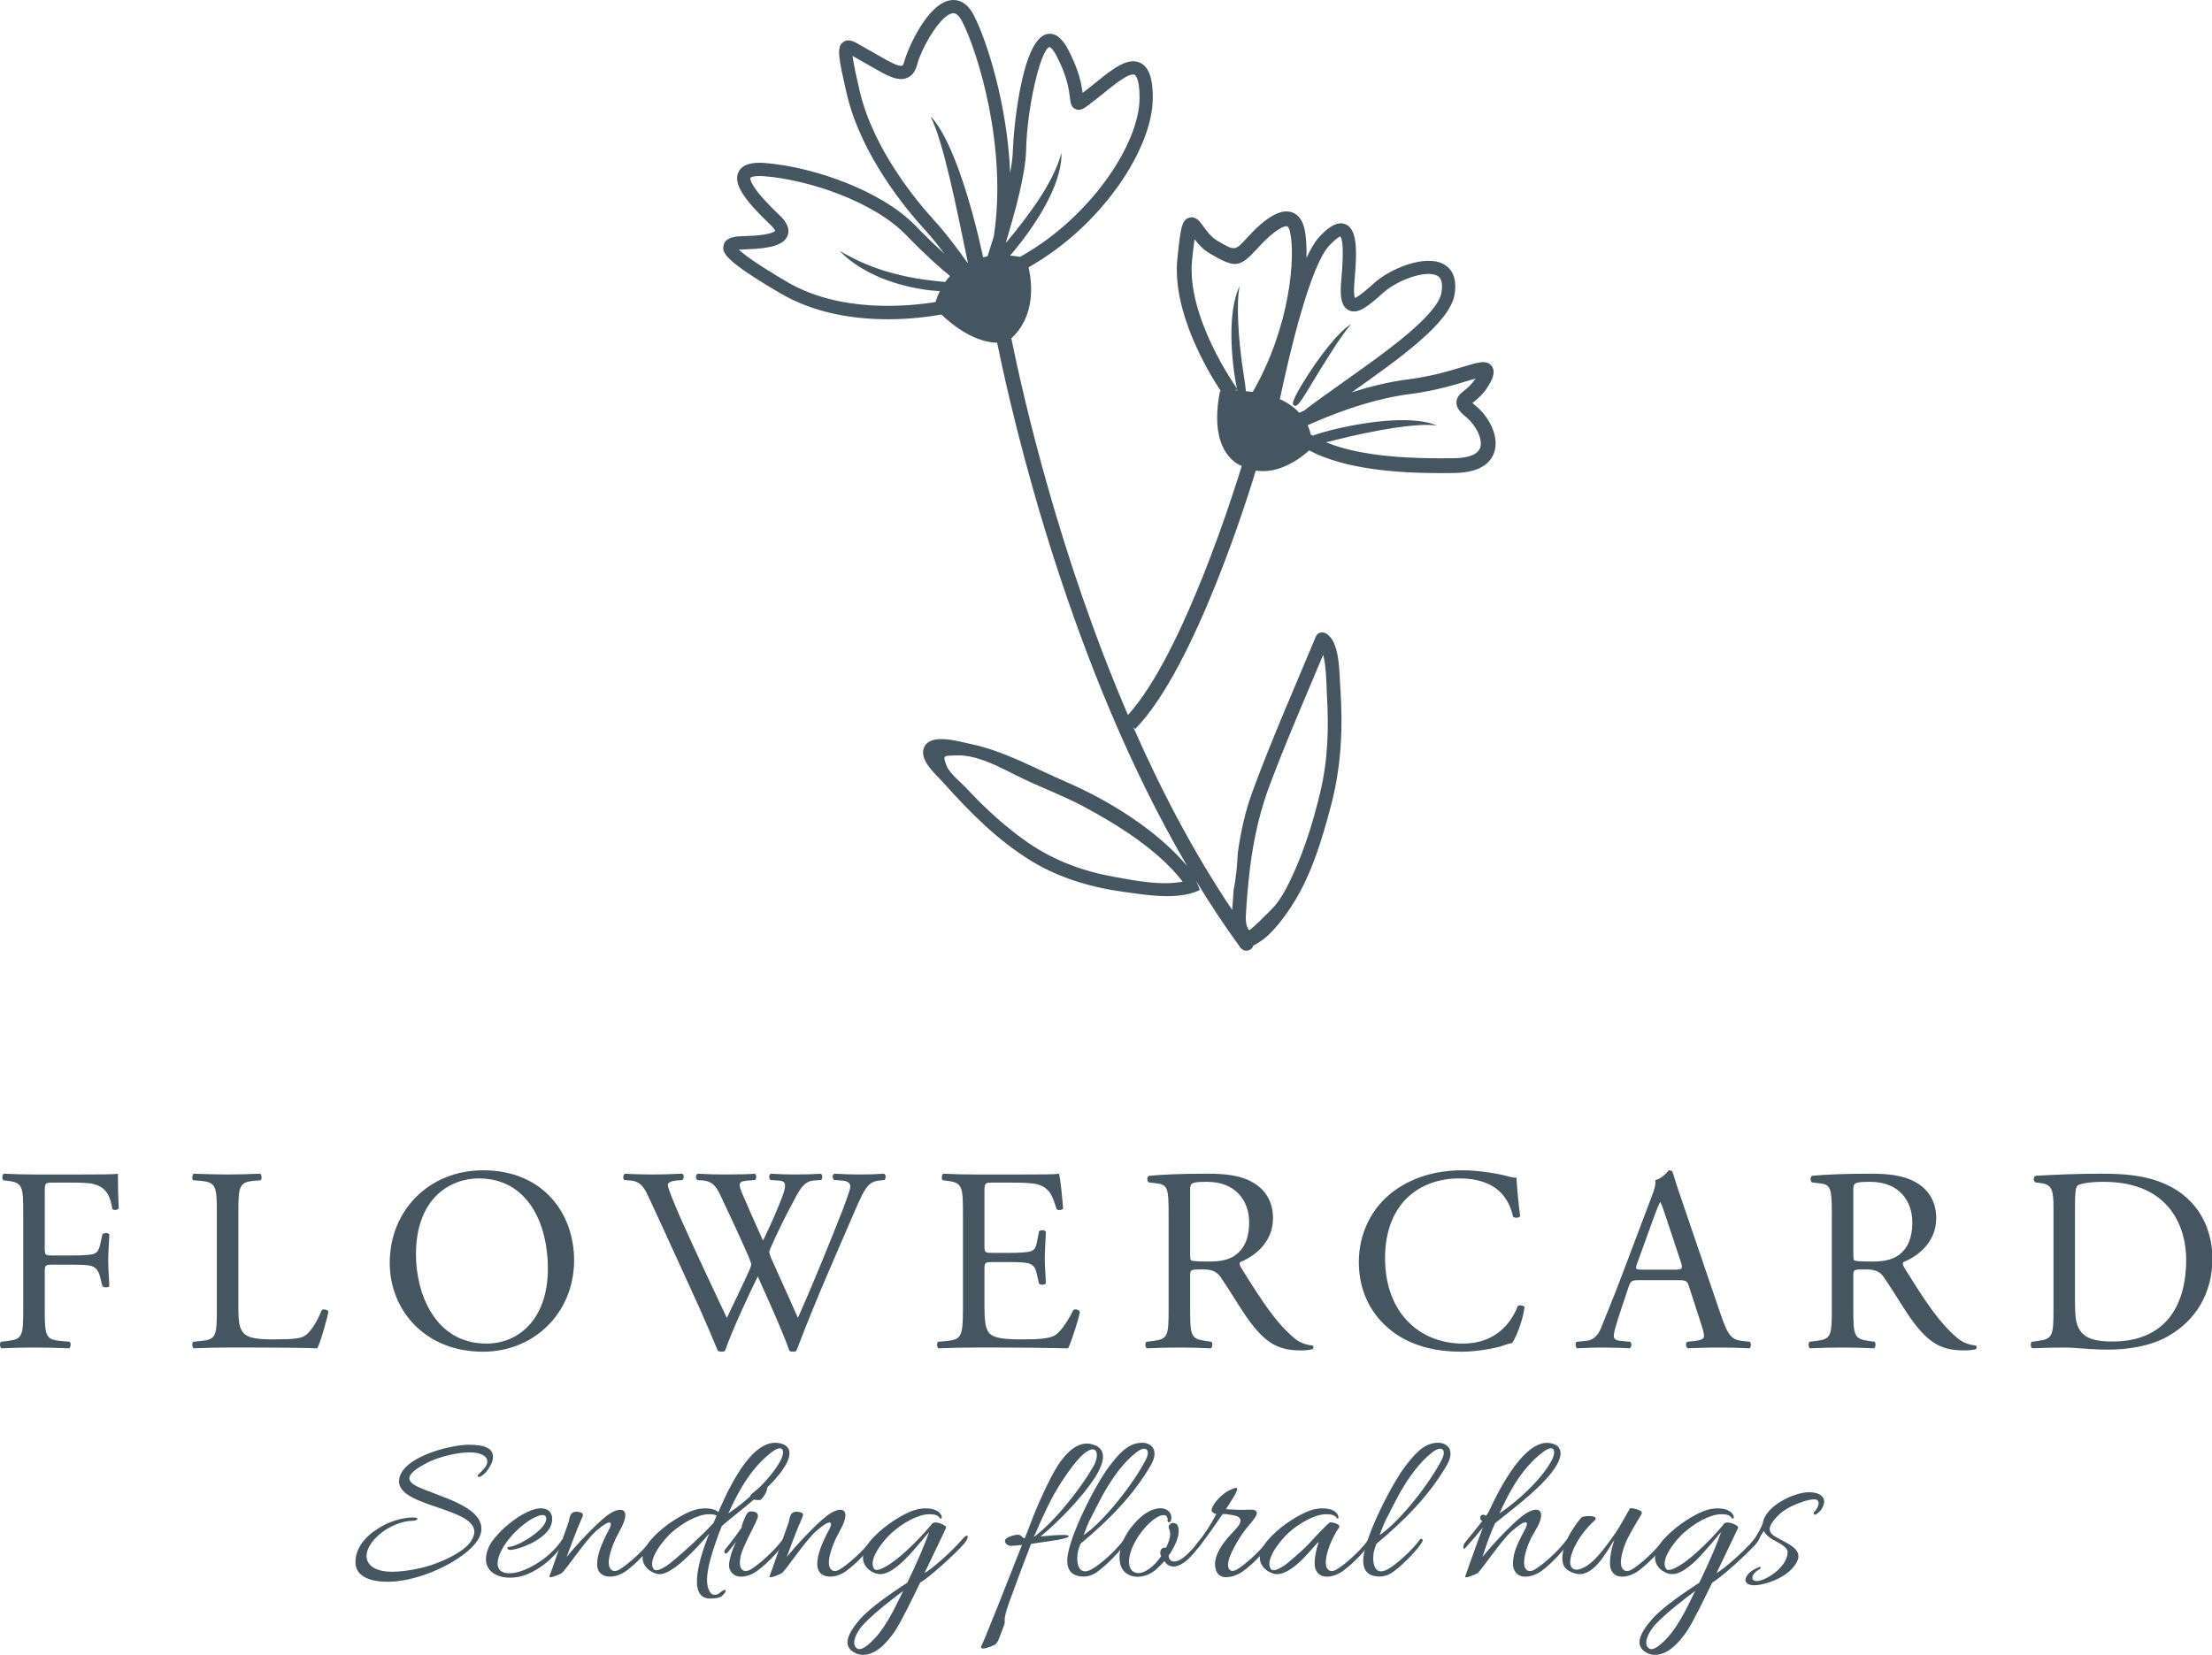
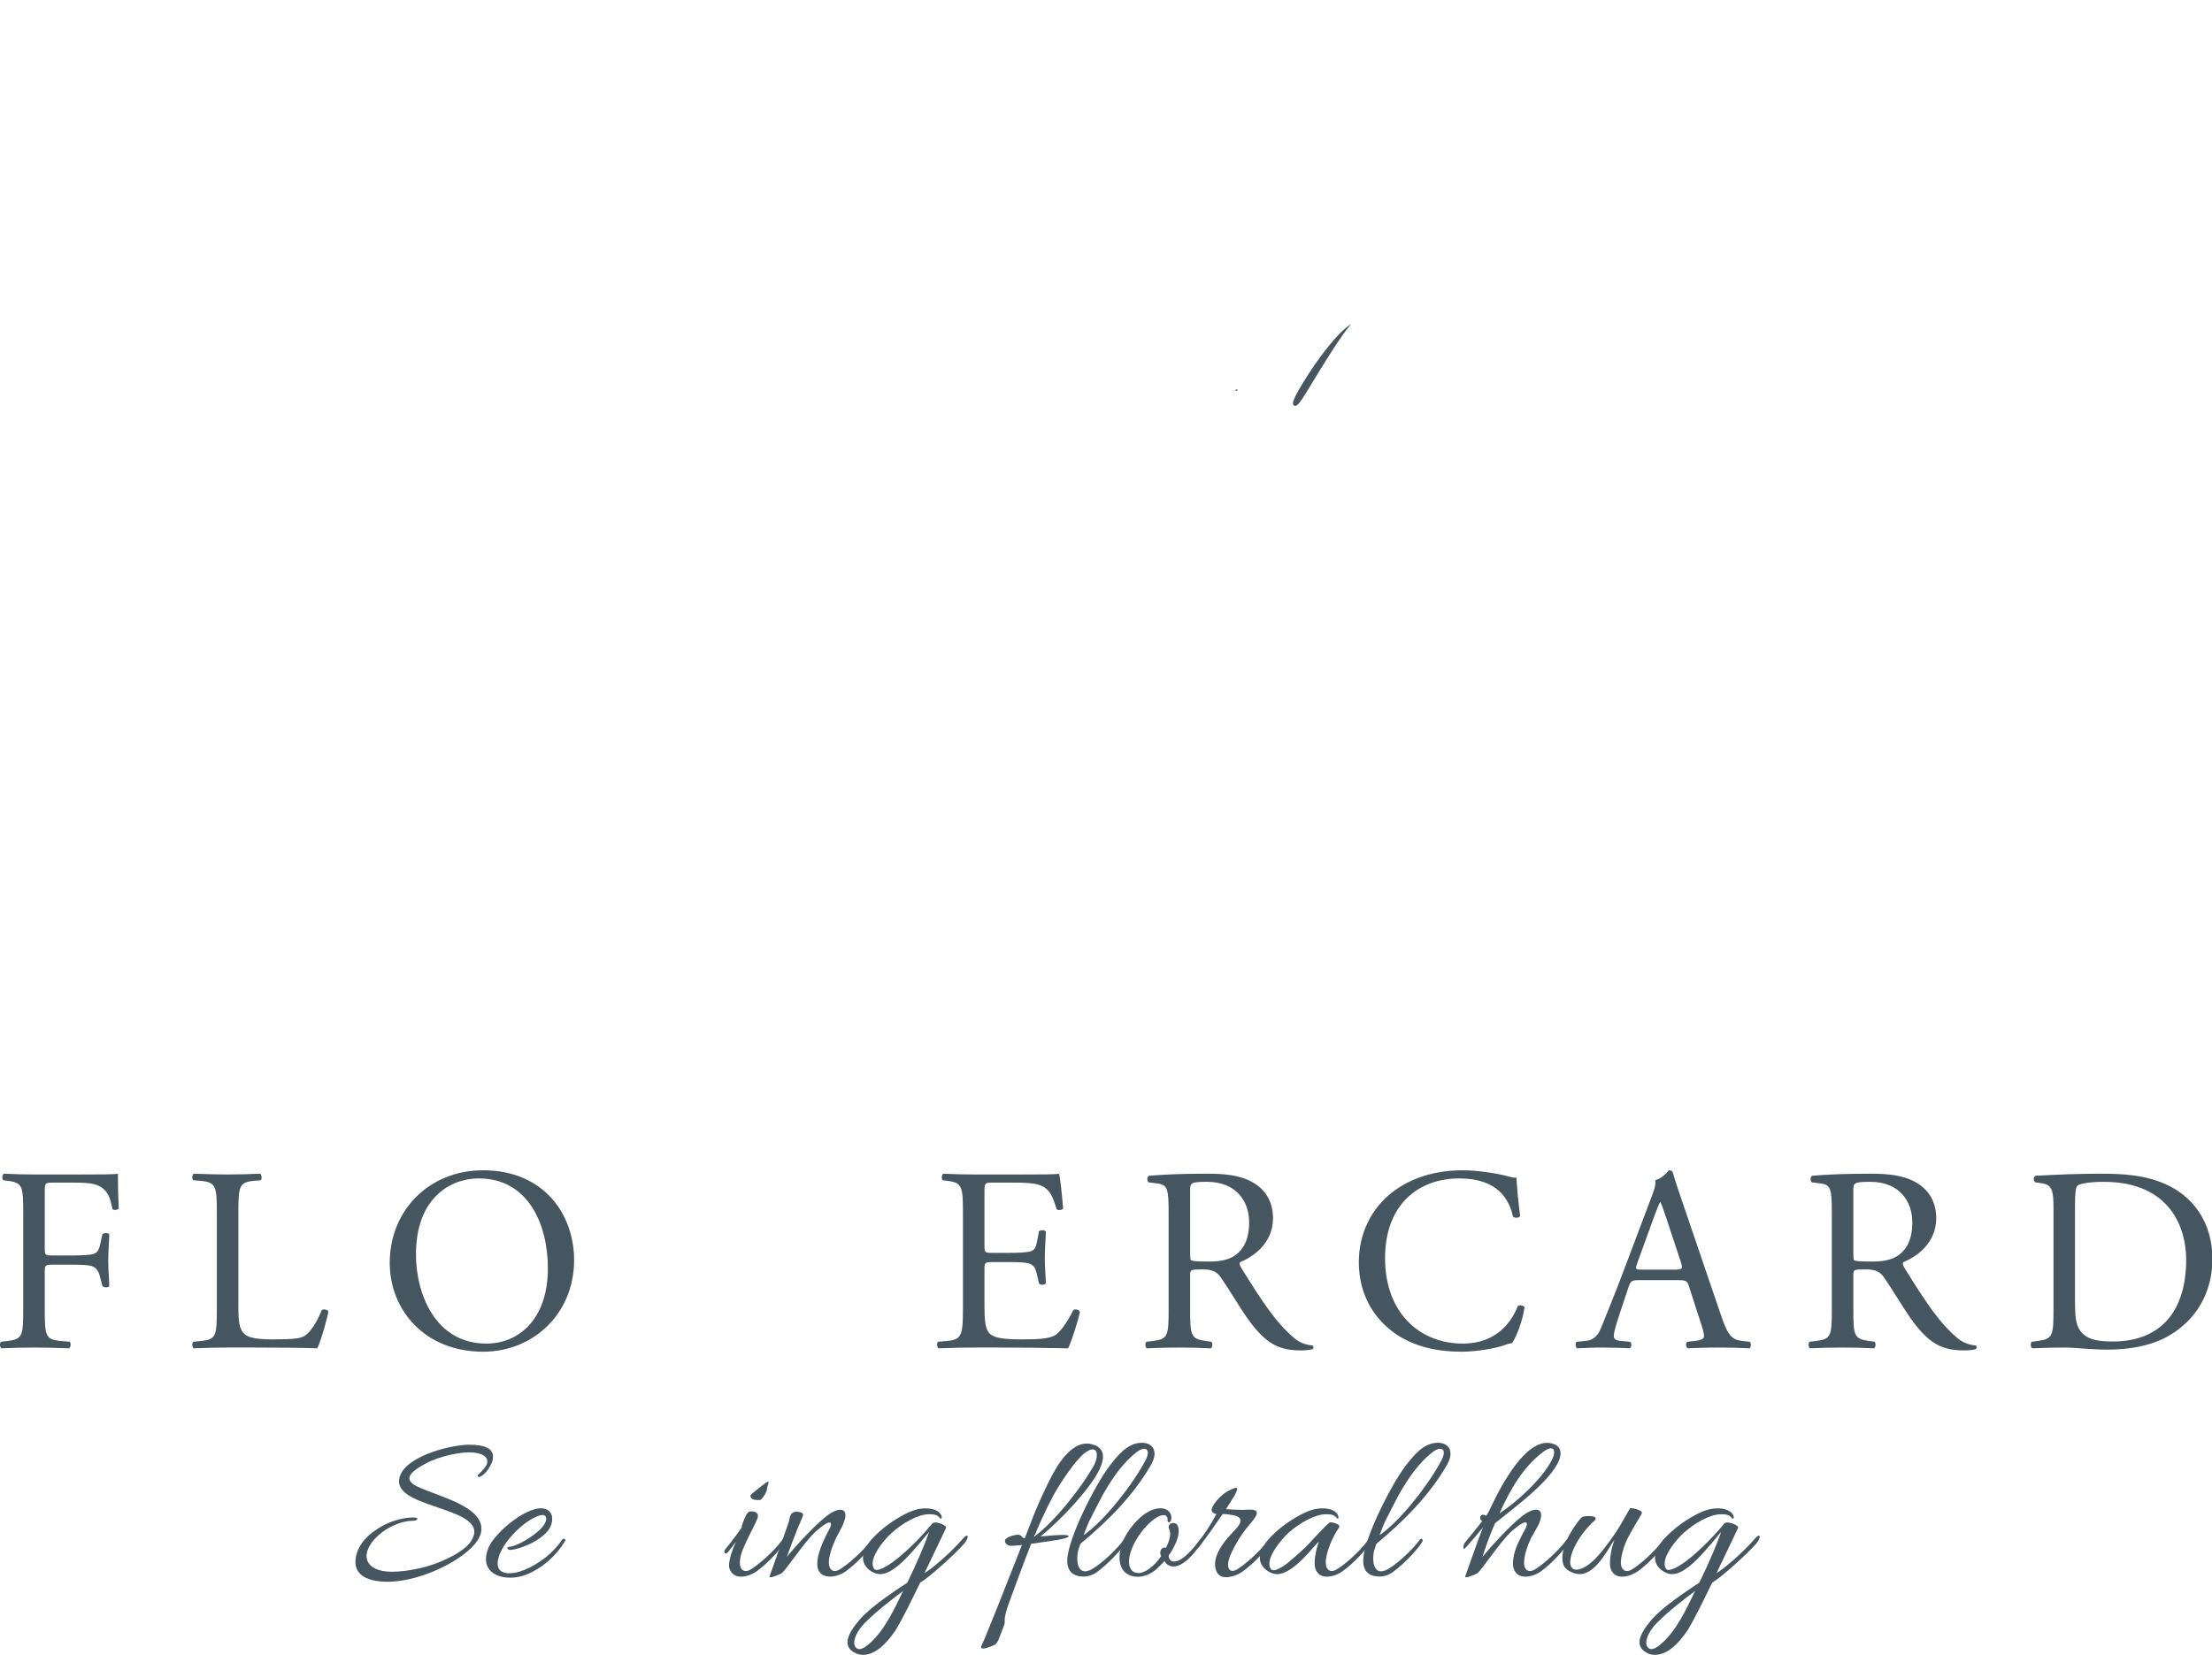
<svg xmlns="http://www.w3.org/2000/svg" width="100%" height="100%" viewBox="0 0 763 571" version="1.1" xml:space="preserve" style="fill-rule:evenodd;clip-rule:evenodd;stroke-linejoin:round;stroke-miterlimit:2;">
  <g transform="matrix(1.253,0,0,1.253,-0,-0.391)">
    <path d="M12.318,344.084C12.318,346.033 12.535,346.033 14.701,346.033L19.61,346.033C22.57,346.033 24.881,345.891 25.747,345.602C26.541,345.313 27.119,344.952 27.553,343.074L28.202,340.187C28.563,339.753 29.791,339.753 30.078,340.187C30.078,341.917 29.791,344.805 29.791,347.479C29.791,350.078 30.078,352.821 30.078,354.483C29.791,354.913 28.708,354.913 28.202,354.483L27.481,351.666C27.119,350.367 26.541,349.358 25.17,348.921C24.159,348.634 22.354,348.56 19.61,348.56L14.701,348.56C12.535,348.56 12.318,348.634 12.318,350.509L12.318,360.548C12.318,368.126 12.462,369.21 16.723,369.57L19.176,369.788C19.61,370.077 19.466,371.377 19.033,371.592C14.773,371.448 12.318,371.377 9.43,371.377C6.253,371.377 3.798,371.448 0.406,371.592C-0.027,371.377 -0.171,370.22 0.261,369.788L2.067,369.57C6.253,369.065 6.397,368.126 6.397,360.548L6.397,334.554C6.397,326.974 6.253,325.961 2.067,325.46L0.911,325.312C0.479,325.023 0.624,323.724 1.055,323.508C4.087,323.652 6.542,323.724 9.43,323.724L22.715,323.724C27.336,323.724 31.523,323.724 32.461,323.508C32.461,326.829 32.534,330.296 32.679,333.039C32.461,333.473 31.45,333.688 30.945,333.254C30.368,330.007 29.502,327.335 25.892,326.395C24.304,325.961 21.92,325.961 18.888,325.961L14.485,325.961C12.318,325.961 12.318,326.109 12.318,328.849L12.318,344.084Z" style="fill:rgb(69,86,96);fill-rule:nonzero;" />
    <path d="M59.696,334.554C59.696,326.974 59.551,325.82 55.004,325.46L53.198,325.312C52.766,325.023 52.91,323.724 53.343,323.508C57.386,323.652 59.841,323.724 62.729,323.724C65.544,323.724 67.999,323.652 71.61,323.508C72.042,323.724 72.187,325.023 71.753,325.312L70.021,325.46C65.761,325.82 65.616,326.974 65.616,334.554L65.616,359.679C65.616,364.226 65.834,366.104 67.132,367.477C67.926,368.271 69.3,369.139 75.003,369.139C81.139,369.139 82.655,368.849 83.812,368.2C85.255,367.332 87.131,364.734 88.576,361.049C89.009,360.689 90.381,360.978 90.381,361.486C90.381,362.277 88.36,369.64 87.348,371.592C83.667,371.448 76.808,371.377 69.371,371.377L62.729,371.377C59.696,371.377 57.386,371.448 53.343,371.592C52.91,371.377 52.766,370.22 53.198,369.788L55.365,369.57C59.551,369.139 59.696,368.126 59.696,360.548L59.696,334.554Z" style="fill:rgb(69,86,96);fill-rule:nonzero;" />
    <path d="M150.825,349.57C150.825,337.659 145.556,324.807 131.765,324.807C124.257,324.807 114.51,329.936 114.51,345.743C114.51,356.432 119.709,370.291 133.931,370.291C142.595,370.291 150.825,363.795 150.825,349.57ZM107.291,348.055C107.291,333.614 118.121,322.569 132.992,322.569C149.671,322.569 158.046,334.628 158.046,347.331C158.046,361.917 146.927,372.528 132.992,372.528C116.965,372.528 107.291,361.049 107.291,348.055Z" style="fill:rgb(69,86,96);fill-rule:nonzero;" />
-     <path d="M171.856,325.241C171.423,324.807 171.497,323.797 172.074,323.508C174.022,323.652 177.272,323.724 179.509,323.724C181.532,323.724 185.214,323.652 187.742,323.508C188.391,323.724 188.318,324.737 187.884,325.241L186.225,325.386C184.709,325.53 183.842,325.961 183.842,326.611C183.842,327.48 185.358,331.161 187.596,336.29C191.64,345.313 195.899,354.335 200.087,363.217C201.819,359.609 203.769,355.563 205.645,351.521C206.295,350.149 206.8,348.921 206.8,348.56C206.8,348.199 206.584,347.55 206.224,346.682C203.696,340.907 201.024,335.133 198.281,329.357C197.198,327.119 196.115,325.601 193.661,325.386L191.928,325.241C191.423,324.663 191.495,323.797 192.073,323.508C194.165,323.652 196.91,323.724 199.797,323.724C203.407,323.724 206.079,323.652 207.74,323.508C208.245,323.724 208.316,324.663 207.885,325.241L206.006,325.386C203.191,325.601 203.119,326.109 204.49,329.357C206.006,332.894 208.027,337.44 210.05,341.917C211.422,339.103 212.72,336.361 214.31,332.464C216.909,326.321 216.547,325.53 214.237,325.386L212.071,325.241C211.566,324.521 211.711,323.724 212.216,323.508C214.165,323.652 216.332,323.724 219.001,323.724C221.385,323.724 224.272,323.652 225.933,323.508C226.438,323.724 226.511,324.663 226.078,325.241L223.984,325.386C220.952,325.601 219.652,328.849 218.063,331.811C216.547,334.483 213.514,340.765 212.433,343.29C212.071,344.013 211.782,344.733 211.782,345.024C211.782,345.313 211.926,345.891 212.288,346.756C214.744,352.316 217.269,357.731 219.652,363.217C221.889,358.161 224.055,353.11 226.149,347.981C227.594,344.518 231.42,334.914 231.925,333.614C232.864,331.017 234.09,327.91 234.09,327.048C234.09,326.035 233.226,325.46 231.71,325.386L229.615,325.241C229.037,324.592 229.11,323.797 229.687,323.508C232.432,323.652 234.38,323.724 236.618,323.724C239.362,323.724 241.456,323.652 243.333,323.508C243.911,323.724 243.983,324.663 243.477,325.241L242.105,325.386C238.496,325.746 237.846,327.91 233.513,337.949L228.243,350.149C225.066,357.512 222.179,364.589 219.219,372.316C219.001,372.457 218.712,372.528 218.352,372.528C217.991,372.528 217.63,372.457 217.341,372.316C215.031,365.888 210.844,356.863 208.606,351.808C206.006,357.081 201.675,366.323 199.581,372.316C199.365,372.457 199.076,372.528 198.714,372.528C198.354,372.528 197.992,372.457 197.631,372.316C196.403,369.28 193.589,362.785 192.649,360.689C188.029,350.656 183.553,340.617 178.86,330.585C177.488,327.624 176.622,325.672 173.59,325.386L171.856,325.241Z" style="fill:rgb(69,86,96);fill-rule:nonzero;" />
    <path d="M265.09,334.554C265.09,327.048 264.945,325.961 260.686,325.46L259.53,325.312C259.096,325.023 259.242,323.724 259.674,323.508C262.78,323.652 265.235,323.724 268.194,323.724L281.767,323.724C286.389,323.724 290.647,323.724 291.513,323.508C291.946,324.737 292.383,329.936 292.668,333.113C292.383,333.543 291.226,333.688 290.864,333.254C289.782,329.862 289.132,327.335 285.379,326.395C283.862,326.035 281.551,325.961 278.375,325.961L273.175,325.961C271.009,325.961 271.009,326.109 271.009,328.849L271.009,343.29C271.009,345.313 271.227,345.313 273.392,345.313L277.581,345.313C280.613,345.313 282.85,345.168 283.717,344.878C284.582,344.592 285.09,344.154 285.45,342.354L286.029,339.393C286.389,338.959 287.617,338.959 287.904,339.464C287.904,341.196 287.617,344.013 287.617,346.756C287.617,349.358 287.904,352.097 287.904,353.685C287.617,354.194 286.389,354.194 286.029,353.759L285.379,350.946C285.09,349.644 284.582,348.56 283.14,348.199C282.129,347.91 280.396,347.84 277.581,347.84L273.392,347.84C271.227,347.84 271.009,347.91 271.009,349.788L271.009,359.969C271.009,363.795 271.227,366.251 272.383,367.477C273.248,368.342 274.764,369.139 281.118,369.139C286.679,369.139 288.768,368.849 290.356,368.052C291.655,367.332 293.607,364.804 295.484,361.049C295.99,360.689 297,360.907 297.291,361.557C296.785,364.085 294.981,369.64 294.042,371.592C287.543,371.448 281.118,371.377 274.693,371.377L268.194,371.377C265.09,371.377 262.634,371.448 258.376,371.592C257.941,371.377 257.797,370.22 258.23,369.788L260.613,369.57C264.728,369.21 265.09,368.126 265.09,360.548L265.09,334.554Z" style="fill:rgb(69,86,96);fill-rule:nonzero;" />
    <path d="M327.632,344.952C327.632,346.252 327.632,347.046 327.849,347.331C328.061,347.55 329.147,347.695 332.827,347.695C335.424,347.695 338.171,347.405 340.261,345.818C342.217,344.302 343.875,341.776 343.875,336.865C343.875,331.161 340.338,325.746 332.326,325.746C327.849,325.746 327.632,326.035 327.632,328.058L327.632,344.952ZM321.709,334.628C321.709,327.769 321.497,326.54 318.531,326.18L316.223,325.891C315.714,325.53 315.714,324.373 316.293,324.084C320.339,323.724 325.322,323.508 332.396,323.508C336.873,323.508 341.131,323.871 344.455,325.672C347.916,327.48 350.442,330.727 350.442,335.782C350.442,342.64 345.027,346.393 341.418,347.84C341.06,348.27 341.418,348.994 341.781,349.57C347.553,358.884 351.381,364.663 356.295,368.776C357.523,369.859 359.323,370.654 361.271,370.799C361.637,370.943 361.709,371.519 361.348,371.808C360.699,372.027 359.542,372.168 358.172,372.168C352.03,372.168 348.353,370.364 343.225,363.075C341.347,360.4 338.39,355.422 336.153,352.171C335.066,350.582 333.914,349.859 331.02,349.859C327.774,349.859 327.632,349.933 327.632,351.447L327.632,360.548C327.632,368.126 327.774,368.991 331.959,369.57L333.476,369.788C333.914,370.149 333.767,371.377 333.335,371.592C330.088,371.448 327.632,371.377 324.744,371.377C321.709,371.377 319.109,371.448 315.714,371.592C315.282,371.377 315.14,370.291 315.574,369.788L317.38,369.57C321.568,369.065 321.709,368.126 321.709,360.548L321.709,334.628Z" style="fill:rgb(69,86,96);fill-rule:nonzero;" />
    <path d="M383.168,328.708C388.436,324.592 395.15,322.569 402.662,322.569C406.557,322.569 412.043,323.363 415.441,324.302C416.306,324.521 416.81,324.663 417.46,324.592C417.537,326.251 417.896,330.8 418.475,335.203C418.109,335.711 417.029,335.782 416.52,335.351C415.441,330.437 412.192,324.807 401.721,324.807C390.673,324.807 381.292,331.811 381.292,346.756C381.292,361.917 390.892,370.291 402.732,370.291C412.043,370.291 416.161,364.226 417.826,359.969C418.327,359.609 419.414,359.75 419.697,360.258C419.195,364.014 417.318,368.776 416.236,370.149C415.37,370.291 414.5,370.58 413.709,370.869C412.121,371.448 406.919,372.528 402.299,372.528C395.799,372.528 389.593,371.229 384.32,367.692C378.544,363.724 374.07,357.152 374.07,347.84C374.07,339.827 377.683,332.965 383.168,328.708Z" style="fill:rgb(69,86,96);fill-rule:nonzero;" />
    <path d="M450.694,348.199C450.115,349.859 450.186,349.933 452.207,349.933L461.087,349.933C463.183,349.933 463.325,349.644 462.675,347.695L458.777,335.926C458.199,334.193 457.549,332.245 457.119,331.377L456.97,331.377C456.758,331.737 456.032,333.473 455.241,335.637L450.694,348.199ZM464.983,354.624C464.482,353.036 464.193,352.821 462.026,352.821L451.125,352.821C449.318,352.821 448.887,353.036 448.379,354.553L445.852,362.135C444.77,365.383 444.262,367.332 444.262,368.126C444.262,368.991 444.628,369.428 446.361,369.57L448.739,369.788C449.247,370.149 449.247,371.303 448.597,371.592C446.72,371.448 444.481,371.448 441.086,371.377C438.708,371.377 436.108,371.519 434.161,371.592C433.723,371.303 433.582,370.149 434.012,369.788L436.398,369.57C438.129,369.428 439.717,368.631 440.726,366.032C442.025,362.712 444.05,358.02 447.081,349.933L454.444,330.437C455.46,327.84 455.89,326.469 455.671,325.312C457.408,324.807 458.635,323.508 459.428,322.569C459.859,322.569 460.367,322.714 460.508,323.221C461.447,326.395 462.604,329.717 463.684,332.894L473.575,361.917C475.67,368.126 476.609,369.21 479.716,369.57L481.665,369.788C482.166,370.149 482.024,371.303 481.665,371.592C478.705,371.448 476.178,371.377 472.925,371.377C469.464,371.377 466.721,371.519 464.623,371.592C464.051,371.303 463.974,370.149 464.482,369.788L466.573,369.57C468.09,369.428 469.1,368.991 469.1,368.271C469.1,367.477 468.74,366.177 468.162,364.445L464.983,354.624Z" style="fill:rgb(69,86,96);fill-rule:nonzero;" />
    <path d="M510.199,344.952C510.199,346.252 510.199,347.046 510.418,347.331C510.636,347.55 511.716,347.695 515.4,347.695C518,347.695 520.739,347.405 522.834,345.818C524.785,344.302 526.443,341.776 526.443,336.865C526.443,331.161 522.905,325.746 514.892,325.746C510.418,325.746 510.199,326.035 510.199,328.058L510.199,344.952ZM504.283,334.628C504.283,327.769 504.064,326.54 501.104,326.18L498.796,325.891C498.289,325.53 498.289,324.373 498.867,324.084C502.907,323.724 507.889,323.508 514.963,323.508C519.44,323.508 523.705,323.871 527.022,325.672C530.489,327.48 533.016,330.727 533.016,335.782C533.016,342.64 527.6,346.393 523.994,347.84C523.627,348.27 523.994,348.994 524.354,349.57C530.126,358.884 533.955,364.663 538.862,368.776C540.089,369.859 541.896,370.654 543.844,370.799C544.205,370.943 544.277,371.519 543.916,371.808C543.266,372.027 542.109,372.168 540.739,372.168C534.604,372.168 530.919,370.364 525.793,363.075C523.917,360.4 520.956,355.422 518.719,352.171C517.64,350.582 516.482,349.859 513.593,349.859C510.347,349.859 510.199,349.933 510.199,351.447L510.199,360.548C510.199,368.126 510.347,368.991 514.533,369.57L516.049,369.788C516.482,370.149 516.341,371.377 515.904,371.592C512.655,371.448 510.199,371.377 507.31,371.377C504.283,371.377 501.683,371.448 498.289,371.592C497.858,371.377 497.71,370.291 498.14,369.788L499.947,369.57C504.134,369.065 504.283,368.126 504.283,360.548L504.283,334.628Z" style="fill:rgb(69,86,96);fill-rule:nonzero;" />
    <path d="M571.222,358.884C571.222,362.712 571.441,365.023 572.668,366.754C574.258,368.991 576.998,369.716 581.551,369.716C595.558,369.716 601.833,360.548 601.833,347.119C601.833,339.177 598.007,325.746 579.093,325.746C574.837,325.746 572.52,326.321 571.949,326.759C571.37,327.189 571.222,328.997 571.222,332.245L571.222,358.884ZM565.305,333.113C565.305,328.058 564.945,326.54 561.911,326.109L560.323,325.891C559.744,325.53 559.671,324.373 560.393,324.084C566.533,323.724 572.379,323.508 578.514,323.508C584.58,323.508 589.706,323.943 594.399,325.672C604.149,329.213 609.054,337.44 609.054,346.971C609.054,356.142 604.651,364.014 596.419,368.489C591.731,371.014 585.807,371.952 580.25,371.952C575.627,371.952 571.009,371.377 568.483,371.377C565.447,371.377 562.849,371.448 559.453,371.592C559.022,371.377 558.88,370.22 559.311,369.788L560.972,369.57C565.157,368.991 565.305,368.126 565.305,360.548L565.305,333.113Z" style="fill:rgb(69,86,96);fill-rule:nonzero;" />
    <path d="M340.663,107.898C340.627,107.761 340.592,107.571 340.557,107.42L339.925,107.879C340.155,107.881 340.416,107.892 340.663,107.898Z" style="fill:rgb(69,86,96);fill-rule:nonzero;" />
-     <path d="M407.465,123.622C406.624,126.038 402.648,126.455 400.356,126.489C389.737,126.642 375.207,126.289 365.043,122.099C365.683,121.948 366.369,121.785 367.162,121.582C378.21,118.779 390.069,116.702 395.581,117.477C393.033,116.333 388.448,115.783 383.233,116.088C377.999,116.363 372.088,117.358 366.463,118.742C364.083,119.349 362.51,119.843 361.415,120.273C361.238,120.172 361.03,120.097 360.86,119.994L360.858,120.001C360.635,119.071 360.352,118.206 359.992,117.411C364.975,115.128 376.545,110.299 388.103,108.826C394.927,107.956 400.398,106.297 404.013,105.2C404.742,104.98 405.506,104.749 406.191,104.554C405.195,106.15 404.071,107.057 403.143,107.807C402.114,108.638 400.948,109.58 400.941,111.158C400.939,112.688 402.003,113.863 403.719,115.266C406.168,117.272 408.311,121.196 407.465,123.622ZM328.171,71.919C328.299,70.674 328.555,68.174 328.84,66.207C329.849,67.517 331.219,69.045 333.096,70.141C340.124,74.247 341.237,74.116 346.275,68.583C350.977,63.424 353.623,62.419 354.316,62.616C354.535,62.673 354.879,63.114 355.126,64.174C356.684,70.805 355.204,90.348 344.866,108.231C344.218,108.146 343.595,108.073 342.986,108.026C342.902,107.039 342.734,105.715 342.425,103.794C340.848,94.117 340.292,83.803 341.246,79.113C340.16,81.244 339.262,85.081 339.064,89.583C338.84,94.087 339.187,99.241 339.938,104.17C340.15,105.472 340.345,106.463 340.53,107.303C339.815,106.294 326.585,87.368 328.171,71.919ZM340.663,107.898C340.416,107.892 340.155,107.881 339.925,107.879L340.557,107.42C340.592,107.571 340.627,107.761 340.663,107.898ZM365.805,68.09C367.962,65.732 368.921,65.481 368.941,65.403C369.429,65.901 370.092,68.147 369.24,77.459C368.908,81.059 368.928,84.551 371.271,85.729C373.778,86.981 376.532,84.749 380.779,80.927C384.664,77.438 392.584,74.541 395.659,76.24C396.098,76.486 397.441,77.223 396.822,80.849C395.749,87.154 381.424,97.295 369.911,105.444C365.902,108.283 362.166,110.939 358.999,113.379C358.512,113.599 358.071,113.802 357.682,113.983C356.175,112.343 354.336,111.12 352.333,110.234C355.2,96.481 360.796,73.559 365.805,68.09ZM343.168,249.22C343.304,247.234 343.472,245.259 343.667,243.298C344.559,234.352 346.135,225.638 349.386,216.927C353.992,204.606 359.202,192.694 364.268,180.607C365.169,184.144 365.169,189.807 365.266,191.415C365.836,200.779 365.593,209.509 363.419,218.613C361.675,225.854 359.431,233.305 356.39,240.118C354.846,243.564 353.201,247.111 350.716,250.006C350.636,250.098 348.686,252.128 346.712,254.012C346.679,254.044 346.639,254.076 346.608,254.108C345.636,255.034 344.682,255.89 343.934,256.472C343.329,255.909 342.858,254.758 342.968,252.456C343.033,251.382 343.092,250.288 343.168,249.22ZM216.701,77.953C207.91,72.795 204.635,70.256 203.42,69.062C203.883,69.015 204.524,68.975 205.414,68.953C212.462,68.767 215.872,67.639 216.815,65.181C217.47,63.478 216.729,61.598 214.617,59.594C205.855,51.271 206.546,49.329 206.579,49.253C206.584,49.248 207.202,48.581 210.491,48.846C222.77,49.838 240.606,55.861 249.477,65.065C254.639,70.416 258.755,74.045 261.526,76.318C261.035,76.861 260.584,77.414 260.193,77.968C259.237,77.847 258.043,77.717 256.476,77.565C251.258,76.969 245.956,75.812 241.502,74.229C237.023,72.7 233.449,70.714 231.2,69.438C232.948,71.329 236.276,73.988 240.763,76.045C245.216,78.151 250.724,79.655 256.161,80.278C257.152,80.373 257.984,80.43 258.732,80.467C258.161,81.632 257.776,82.681 257.54,83.479C249.822,84.728 231.265,86.497 216.701,77.953ZM236.632,25.241C236.054,22.74 234.982,18.104 234.696,15.702C234.929,15.838 235.169,15.979 235.393,16.111C236.016,16.479 236.721,16.894 237.504,17.313C238.455,17.823 239.387,18.363 240.289,18.885C243.964,21.011 247.13,22.857 249.761,21.739C251.098,21.177 252.012,19.96 252.48,18.122C253.605,13.701 258.85,4.36 262.281,3.968C263.222,3.864 264.043,4.633 264.875,6.243C269.22,14.669 277.349,41.046 273.579,65.419C272.923,67.568 272.324,69.441 271.848,70.894C271.429,70.963 271.058,71.073 270.662,71.161C268.995,63.537 266.978,55.912 264.704,49.279C262.125,41.799 259.222,35.422 256.173,32.377C259.745,39.528 263.046,56.287 266.437,72.597C266.398,72.617 266.367,72.641 266.328,72.66C263.734,69.009 260.351,64.475 257.308,61.149C252.335,55.724 240.364,41.366 236.632,25.241ZM282.483,41.574C282.685,30.21 286.449,13.805 288.954,13.262C288.96,13.264 289.651,13.433 290.793,15.59C293.828,21.319 294.283,25.134 294.53,27.182C294.703,28.609 294.848,29.842 296.123,30.375C297.472,30.939 298.422,30.202 300.714,28.426L301.454,27.856C302.269,27.225 303.106,26.549 303.945,25.868C306.551,23.759 310.898,20.214 312.332,20.9C312.561,21.009 313.705,21.828 313.71,27.223C313.72,40.142 299.76,60.576 280.802,71.038C279.862,70.894 278.922,70.753 278.054,70.689C278.201,70.523 278.315,70.403 278.467,70.226C282.468,65.499 286.14,60.219 288.655,55.201C291.207,50.208 292.388,45.39 292.189,42.422C291.476,45.293 289.631,49.545 286.703,54.101C284.025,58.327 280.558,62.845 276.96,67.156C277.002,66.909 277.053,66.665 277.091,66.415C279.428,58.763 282.373,47.923 282.483,41.574ZM306.891,241.8C298.523,240.326 290.482,237.426 283.431,232.646C277.077,228.329 271.223,222.937 266.022,217.344C264.558,215.781 261.461,213.332 260.648,211.321C259.328,208.045 259.918,208.49 263.095,208.326C269.382,208.002 276.231,212.168 281.722,214.781C287.311,217.428 292.962,219.542 298.418,222.455C307.585,227.381 318.816,234.318 325.579,243.079C319.573,244.288 312.106,242.725 306.891,241.8ZM406.297,112.113C405.846,111.743 405.546,111.471 405.343,111.27C405.466,111.168 405.59,111.067 405.703,110.977C406.922,109.994 408.757,108.509 410.246,105.666C410.774,104.663 411.863,102.577 410.578,101.022C409.212,99.375 407.085,100.014 402.832,101.301C399.137,102.422 394.075,103.956 387.586,104.784C382.179,105.473 376.848,106.837 372.113,108.347C385.386,98.948 399.088,89.234 400.409,81.461C401.282,76.356 399.263,74.07 397.417,73.052C392.38,70.277 382.758,74.258 378.345,78.218C377.062,79.372 374.18,81.962 372.963,82.365C372.82,81.923 372.596,80.721 372.866,77.792C373.681,68.883 373.548,63.457 370.46,62.094C367.843,60.934 365.019,63.559 363.118,65.629C361.954,66.901 360.796,68.887 359.666,71.33C359.747,67.8 359.506,64.989 359.095,63.24C358.349,60.074 356.639,59.009 355.338,58.671C352.324,57.896 348.367,60.236 343.264,65.84C339.983,69.443 339.985,69.443 335.152,66.623C333.412,65.605 332.173,63.893 331.272,62.642C330.256,61.234 329.194,59.775 327.431,60.251C325.406,60.793 325.022,62.727 324.121,71.501C322.61,86.151 332.575,102.702 336.095,108.022C335.936,108.037 335.835,108.05 335.835,108.05C332.76,123.916 339.843,127.842 341.837,128.62C340.584,132.757 325.967,180.228 310.516,197.195C291.825,153.736 281.976,111.006 278.41,93.474C285.067,87.361 284.152,78.333 283.156,73.908C303.155,62.66 317.36,41.328 317.349,27.22C317.349,23.802 316.987,19.086 313.897,17.612C310.418,15.948 306.161,19.393 301.655,23.037C300.838,23.699 300.025,24.359 299.23,24.971L298.483,25.548C298.334,25.664 298.186,25.78 298.038,25.894C297.719,23.471 296.982,19.493 294.011,13.885C292.275,10.606 290.312,9.202 288.13,9.72C281.001,11.423 278.914,37.615 278.844,41.51C278.813,43.284 278.526,45.482 278.085,47.883C277.275,28.715 271.547,11.236 268.109,4.573C266.122,0.721 263.619,0.138 261.868,0.35C255.302,1.099 249.772,13.997 248.95,17.225C248.792,17.85 248.56,18.294 248.347,18.384C247.377,18.784 244.338,17.021 242.112,15.733C241.178,15.193 240.21,14.633 239.226,14.104C238.491,13.71 237.829,13.32 237.242,12.975C235.205,11.772 233.59,10.818 232.113,11.914C230.325,13.225 230.702,15.765 233.085,26.062C237.01,43.029 249.456,57.972 254.624,63.607C256.35,65.493 258.226,67.839 259.999,70.182C257.759,68.168 255.122,65.671 252.097,62.538C242.607,52.689 223.727,46.262 210.784,45.216C209.264,45.094 204.616,44.717 203.255,47.764C201.905,50.785 204.469,54.978 212.107,62.234C213.251,63.319 213.384,63.853 213.419,63.861C213.315,63.998 212.232,65.131 205.318,65.313C202.865,65.375 199.813,65.452 199.208,67.794C198.668,69.888 199.472,72.067 214.858,81.094C224.463,86.728 235.459,88.223 244.425,88.223C250.756,88.223 256.036,87.482 259.138,86.921C265.964,93.328 271.375,94.633 274.502,94.694C279.315,118.221 294.848,184.211 326.795,238.745C318.162,228.604 304.902,220.549 293.457,215.608C285.029,211.961 276.309,207.051 267.26,205.197C264.372,204.597 256.388,202.082 254.479,205.929C252.71,209.501 257.686,213.561 259.674,215.811C266.903,223.904 274.654,231.767 284.003,237.445C291.829,242.208 300.666,244.738 309.681,245.954C315.418,246.732 322.055,247.858 327.813,246.321C328.672,246.089 329.497,245.774 330.3,245.414C330.031,244.551 329.653,243.69 329.24,242.841C333.094,249.181 337.163,255.362 341.487,261.263C341.886,261.806 342.502,262.095 343.132,262.095C343.551,262.095 343.971,261.967 344.335,261.703C344.682,261.446 344.89,261.092 345.02,260.713C345.402,260.523 345.791,260.315 346.226,260.014C350.38,257.659 354.351,251.783 356.299,248.63C361.143,240.77 363.908,231.524 366.269,222.697C369.308,211.363 369.748,200.639 368.93,189.017C368.663,185.307 368.848,177.129 365.152,174.806C364.12,174.153 362.74,174.389 362.236,175.605C356.282,189.903 350.076,203.891 344.724,218.477C342.721,223.952 341.544,229.571 340.738,235.244C340.61,238.238 340.3,242.095 339.605,245.317C339.477,246.989 339.342,248.661 339.241,250.343C339.241,250.343 339.227,250.555 339.205,250.88C328.615,235.122 319.595,217.842 311.982,200.554L312.495,201.057C329.03,184.264 344.099,135.241 345.708,129.886C352.222,130.986 358.19,126.342 360.408,124.34C370.315,129.625 385.042,130.592 396.703,130.592C397.98,130.592 399.22,130.58 400.414,130.563C407.843,130.454 410.443,127.46 411.315,124.964C412.854,120.541 409.879,115.041 406.297,112.113Z" style="fill:rgb(69,86,96);fill-rule:nonzero;" />
    <path d="M356.262,111.993C356.798,112.292 357.327,112.219 360.147,107.512C364.52,100.233 369.237,92.644 371.934,89.559C368.34,91.745 362.673,99.069 358.287,106.39C355.443,111.146 355.751,111.71 356.262,111.993Z" style="fill:rgb(69,86,96);fill-rule:nonzero;" />
    <path d="M134.634,404.498C133.734,406.177 131.514,407.798 131.514,406.597C131.514,406.298 134.154,404.438 134.154,402.818C134.154,401.078 132.054,400.238 129.054,400.238C126.834,400.238 121.255,401.078 116.875,403.478C112.075,406.117 111.355,407.977 115.015,409.717C120.774,412.417 132.534,414.997 132.534,421.297C132.534,422.976 131.574,424.717 129.774,426.516C124.075,431.976 113.815,435.876 106.735,435.876C101.155,435.876 97.855,434.016 97.855,430.476C97.855,426.816 100.315,423.636 103.675,421.476C106.735,419.377 110.575,418.177 113.755,418.177C115.615,418.177 115.015,419.077 113.635,419.077C110.755,419.077 106.855,420.637 104.155,423.096C98.815,427.896 100.076,433.116 107.875,433.116C111.955,433.116 116.635,431.976 118.435,431.377C122.814,429.936 127.915,427.417 129.654,424.717C135.714,415.477 109.855,416.017 109.855,408.278C109.855,401.678 123.834,398.138 129.114,398.138C133.554,398.138 135.714,399.218 135.714,401.438C135.714,402.518 135.414,403.238 134.634,404.498Z" style="fill:rgb(69,86,96);fill-rule:nonzero;" />
    <path d="M140.575,427.116C139.675,427.176 139.255,426.337 140.155,426.276C142.075,426.096 145.435,424.176 147.654,422.377C148.674,421.596 150.475,419.797 150.355,418.477C150.294,416.797 148.135,417.697 147.294,418.117C143.755,419.737 138.595,424.717 137.275,429.096C135.775,434.136 140.395,434.196 144.295,432.636C148.734,430.837 152.574,427.596 154.734,424.297C154.974,423.997 155.274,423.997 155.394,424.117C155.694,424.236 155.694,424.537 155.454,424.837C153.054,428.797 149.274,432.096 145.075,433.836C138.955,436.296 131.275,433.836 134.575,426.276C136.375,422.197 145.675,414.337 150.174,415.837C152.634,416.677 152.274,419.737 151.134,421.417C148.975,424.596 143.275,426.877 140.575,427.116Z" style="fill:rgb(69,86,96);fill-rule:nonzero;" />
-     <path d="M164.094,421.896C160.674,425.016 155.634,432.936 154.494,433.596C153.894,433.896 150.714,435.336 151.314,434.196C151.794,432.996 155.334,422.737 156.534,419.437C156.834,418.717 156.594,415.897 159.714,416.737C160.674,416.977 160.614,417.517 160.134,418.477C158.634,421.777 156.714,427.116 155.994,429.036C158.514,425.917 163.734,420.277 167.034,417.697C170.514,415.117 173.033,415.537 171.834,419.137C171.173,421.177 169.793,423.037 169.014,425.077C168.233,426.877 167.814,428.497 167.634,429.636C167.273,432.217 168.474,433.596 170.394,432.576C172.314,431.496 176.873,427.717 179.333,424.236C179.633,423.816 180.413,424.176 180.113,424.717C178.973,426.816 175.314,430.776 172.314,432.936C171.173,433.776 169.193,434.616 167.514,434.436C161.214,433.836 166.134,424.297 167.634,421.537C168.714,419.617 168.474,418.117 164.094,421.896Z" style="fill:rgb(69,86,96);fill-rule:nonzero;" />
-     <path d="M214.853,402.518C216.353,399.638 215.453,397.898 212.453,400.178C207.053,404.318 203.633,410.137 200.513,417.037C205.313,413.917 212.153,407.617 214.853,402.518ZM195.174,417.277C192.054,417.277 187.854,419.677 184.734,422.436C183.054,423.997 178.074,429.696 179.934,432.337C180.774,433.536 183.714,431.377 184.554,430.717C188.574,427.417 192.834,423.516 196.434,419.677L197.273,417.637C196.673,417.337 195.954,417.277 195.174,417.277ZM177.774,431.736C173.335,426.096 187.014,417.097 191.514,416.017C193.314,415.537 196.014,415.417 197.514,416.497L197.753,416.677C201.773,407.378 207.713,396.338 214.613,397.718C218.033,398.378 217.732,401.138 216.353,403.598C212.813,409.837 204.113,415.837 198.713,420.517C197.514,423.337 196.134,427.537 195.414,430.236C194.454,434.016 194.334,436.836 195.354,438.516C195.834,439.476 196.914,439.896 198.054,438.996C198.354,438.816 198.533,438.576 198.954,438.336C199.673,437.916 199.974,438.096 199.613,438.816C199.374,439.116 199.073,439.476 198.713,439.836C197.874,440.436 195.834,440.616 194.753,440.436C188.754,439.476 193.674,426.516 195.233,422.617C191.574,426.877 185.214,433.776 181.614,433.776C180.354,433.776 178.674,432.936 177.774,431.736Z" style="fill:rgb(69,86,96);fill-rule:nonzero;" />
    <path d="M209.154,413.377C208.074,413.377 206.574,413.377 206.574,412.117C206.574,411.817 209.814,409.417 210.174,409.117C212.634,407.137 211.134,409.238 211.134,410.437C211.134,411.097 209.754,413.377 209.154,413.377ZM204.354,420.037C205.014,418.177 205.614,416.677 206.454,416.497C207.234,416.437 208.254,416.617 208.554,417.217C208.914,417.937 208.254,419.077 207.354,420.937C205.554,424.537 203.934,427.717 203.754,429.636C203.334,432.217 204.534,433.596 206.514,432.576C208.434,431.496 212.934,427.717 215.454,424.236C215.754,423.816 216.474,424.176 216.174,424.717C215.034,426.816 211.374,430.776 208.374,432.936C206.454,434.376 202.014,435.816 200.814,432.217C200.335,430.837 201.355,427.596 202.614,424.837C202.074,425.497 201.534,426.396 200.274,427.837C199.674,428.497 199.074,427.717 199.614,426.997C201.714,424.417 203.334,422.197 204.234,420.817C204.174,420.637 204.174,420.397 204.354,420.037Z" style="fill:rgb(69,86,96);fill-rule:nonzero;" />
    <path d="M224.693,421.896C221.273,425.016 216.234,432.936 215.094,433.596C214.494,433.896 211.314,435.336 211.914,434.196C212.394,432.996 215.934,422.737 217.134,419.437C217.434,418.717 217.194,415.897 220.314,416.737C221.273,416.977 221.213,417.517 220.733,418.477C219.233,421.777 217.314,427.116 216.594,429.036C219.114,425.917 224.334,420.277 227.633,417.697C231.113,415.117 233.633,415.537 232.433,419.137C231.773,421.177 230.393,423.037 229.613,425.077C228.833,426.877 228.413,428.497 228.233,429.636C227.873,432.217 229.073,433.596 230.993,432.576C232.913,431.496 237.473,427.717 239.933,424.236C240.233,423.816 241.013,424.176 240.713,424.717C239.573,426.816 235.913,430.776 232.913,432.936C231.773,433.776 229.793,434.616 228.113,434.436C221.814,433.836 226.733,424.297 228.233,421.537C229.314,419.617 229.073,418.117 224.693,421.896Z" style="fill:rgb(69,86,96);fill-rule:nonzero;" />
    <path d="M238.014,447.275C235.614,449.675 234.114,453.275 236.034,454.296C236.574,454.595 237.474,454.416 238.914,453.275C243.474,449.496 246.114,443.496 248.633,438.396C245.514,440.736 241.134,444.095 238.014,447.275ZM246.474,449.315C244.254,452.615 240.714,456.635 236.634,455.915C236.214,455.796 235.734,455.675 235.434,455.495C231.654,453.635 233.454,450.036 236.634,446.315C239.634,442.836 245.874,438.696 249.773,436.116C252.533,430.476 254.873,424.896 255.773,422.136C254.153,424.117 251.874,426.816 250.974,427.776C248.753,430.236 245.273,433.776 242.274,433.776C241.014,433.776 239.334,432.936 238.434,431.736C234.054,426.096 247.673,417.097 252.173,416.017C253.913,415.537 256.613,415.417 258.173,416.497C258.773,416.917 259.252,417.517 259.252,418.117C259.252,418.537 259.073,418.537 258.773,418.417C258.173,417.397 256.972,417.277 255.833,417.277C252.713,417.277 248.514,419.677 245.454,422.436C243.654,423.997 238.734,429.696 240.654,432.337C241.314,433.297 244.134,431.736 246.534,429.877C250.314,426.936 254.213,422.797 256.433,420.097C256.972,418.717 260.752,420.337 260.453,420.997C258.953,424.297 256.733,428.736 254.513,433.476C256.073,432.636 261.353,428.316 265.073,423.997C266.633,422.197 266.933,423.636 265.373,425.436C262.733,428.436 255.653,434.796 253.314,436.116C250.733,441.396 248.334,446.376 246.474,449.315Z" style="fill:rgb(69,86,96);fill-rule:nonzero;" />
    <path d="M284.572,423.577C290.572,419.137 297.712,409.837 300.952,404.197C302.751,401.138 302.211,397.598 298.552,400.478C296.212,402.278 292.312,407.917 289.972,412.117C287.332,417.097 285.232,422.077 285.052,422.617C284.872,422.797 284.752,423.217 284.572,423.577ZM291.172,403.898C293.212,400.778 296.572,396.878 300.651,398.018L301.852,398.438C304.251,399.818 303.951,402.278 302.631,405.037C300.412,409.778 292.432,418.597 286.432,423.396C288.532,423.217 290.752,422.976 292.852,422.976C293.812,422.976 295.372,423.276 292.852,423.997C291.832,424.297 287.572,424.896 283.852,425.436C282.172,429.696 279.413,437.136 277.672,441.936C275.873,447.036 277.013,446.376 276.353,447.996C274.913,451.716 274.732,452.675 273.833,453.216C272.933,453.695 269.333,455.195 270.233,453.395C270.953,452.075 277.612,435.276 281.333,425.736C279.952,425.917 278.752,425.976 278.272,425.976C277.553,425.976 276.652,425.436 276.652,424.596C276.652,423.577 279.353,422.917 280.252,422.917C281.212,422.917 281.452,423.877 281.932,423.877L282.112,423.877L283.852,419.437C285.052,416.077 288.532,408.097 291.172,403.898Z" style="fill:rgb(69,86,96);fill-rule:nonzero;" />
    <path d="M298.312,423.037C304.192,419.017 312.111,408.637 315.292,402.518C316.912,399.578 315.531,398.198 312.892,400.178C309.232,402.998 306.172,407.318 303.592,411.937C302.932,413.137 301.372,416.197 299.992,418.897C299.332,420.277 298.792,421.717 298.312,423.037ZM296.632,428.196C296.272,431.136 297.112,434.376 300.592,432.396C302.932,431.136 307.372,427.116 309.412,424.236C309.711,423.816 310.431,424.176 310.072,424.837C308.872,426.936 305.092,430.896 302.092,433.116C300.892,434.016 299.512,434.436 298.372,434.436C294.772,434.436 293.692,432.396 293.812,429.636C294.172,423.636 301.432,409.298 305.332,404.137C307.612,401.197 310.312,397.598 314.392,397.598C317.091,397.598 319.072,399.698 316.912,403.598C311.992,412.177 304.912,419.197 297.412,425.436C296.992,426.636 296.692,427.596 296.632,428.196Z" style="fill:rgb(69,86,96);fill-rule:nonzero;" />
    <path d="M319.491,428.436C319.13,427.176 319.97,426.217 320.991,426.516C322.611,423.276 322.13,422.016 321.831,421.297C321.171,419.617 323.81,419.017 324.291,420.637C325.13,423.096 323.031,426.816 321.71,428.676C321.771,429.816 322.431,430.297 323.21,430.297C325.13,430.297 327.111,428.076 328.31,426.816C329.031,425.976 329.81,425.077 330.41,424.236C330.71,423.816 331.43,424.176 331.13,424.717C330.771,425.436 329.99,426.396 329.09,427.476C327.771,429.096 325.371,431.676 323.031,431.676C322.011,431.676 320.991,431.076 320.571,430.176C319.791,431.016 319.011,431.797 318.231,432.516C315.531,434.796 312.291,434.976 310.311,433.717C308.332,432.516 307.611,429.696 308.691,425.976C309.291,423.697 311.271,420.517 313.971,418.117C316.191,416.137 318.89,415.177 320.691,415.837C321.771,416.197 322.671,417.217 322.431,418.717C322.31,419.677 321.411,419.617 321.411,419.137C321.531,418.477 321.411,417.517 320.271,417.517C317.63,417.517 311.871,423.636 310.912,429.096C310.492,431.436 311.21,433.476 313.431,433.476C315.291,433.476 317.871,431.496 319.671,428.797C319.611,428.676 319.491,428.616 319.491,428.436Z" style="fill:rgb(69,86,96);fill-rule:nonzero;" />
    <path d="M329.271,425.676C331.431,423.037 333.291,420.217 334.851,417.217C333.951,417.097 333.351,416.497 333.591,415.777C334.131,413.977 336.651,411.517 338.451,410.677C340.191,409.897 341.451,409.238 339.832,412.177L337.492,415.897C339.531,416.017 341.63,416.137 343.791,416.017C347.39,415.837 345.951,417.877 343.851,420.277C341.151,423.396 339.171,427.297 338.451,429.217C337.492,431.916 338.391,433.596 340.371,432.576C342.291,431.496 346.791,427.717 349.251,424.236C349.55,423.816 350.331,424.176 350.031,424.717C348.89,426.816 345.23,430.776 342.231,432.936C341.151,433.776 339.231,434.616 337.55,434.616C336.231,434.616 335.091,434.076 334.671,432.396C333.591,428.497 337.55,424.117 339.771,421.837C340.671,420.817 343.431,418.177 339.291,417.517C338.332,417.337 337.492,417.217 336.591,417.217C334.431,420.277 332.391,423.396 329.992,426.337C329.392,427.116 328.372,426.816 329.271,425.676Z" style="fill:rgb(69,86,96);fill-rule:nonzero;" />
    <path d="M347.691,431.736C343.251,426.096 356.931,417.097 361.43,416.017C363.23,415.537 365.871,415.417 367.43,416.497C368.03,416.917 368.451,417.517 368.451,418.117C368.451,418.537 368.39,418.537 368.089,418.417C367.43,417.397 366.23,417.277 365.089,417.277C361.97,417.277 357.771,419.677 354.65,422.436C352.97,423.997 347.991,429.696 349.851,432.337C350.691,433.536 353.63,431.377 354.47,430.717C356.031,429.396 358.73,427.116 360.291,425.436C361.13,424.537 365.69,419.497 366.23,419.497C366.83,419.497 369.169,419.977 368.63,420.937C366.47,423.997 365.27,427.717 365.031,429.636C364.669,432.217 365.871,433.596 367.791,432.576C369.77,431.496 374.269,427.717 376.73,424.236C377.03,423.816 377.75,424.176 377.45,424.717C376.37,426.816 372.65,430.776 369.65,432.936C367.73,434.376 363.291,435.816 362.09,432.217C361.55,430.596 362.27,426.997 363.05,424.896C362.031,425.377 356.331,433.776 351.531,433.776C350.271,433.776 348.591,432.936 347.691,431.736Z" style="fill:rgb(69,86,96);fill-rule:nonzero;" />
    <path d="M379.79,423.037C385.669,419.017 393.589,408.637 396.769,402.518C398.388,399.578 397.009,398.198 394.369,400.178C390.709,402.998 387.65,407.318 385.07,411.937C384.41,413.137 382.849,416.197 381.47,418.897C380.81,420.277 380.269,421.717 379.79,423.037ZM378.109,428.196C377.75,431.136 378.589,434.376 382.07,432.396C384.41,431.136 388.849,427.116 390.889,424.236C391.189,423.816 391.91,424.176 391.548,424.837C390.349,426.936 386.57,430.896 383.57,433.116C382.37,434.016 380.99,434.436 379.849,434.436C376.25,434.436 375.169,432.396 375.29,429.636C375.65,423.636 382.91,409.298 386.809,404.137C389.089,401.197 391.789,397.598 395.869,397.598C398.569,397.598 400.548,399.698 398.388,403.598C393.468,412.177 386.389,419.197 378.89,425.436C378.47,426.636 378.169,427.596 378.109,428.196Z" style="fill:rgb(69,86,96);fill-rule:nonzero;" />
    <path d="M427.127,402.518C428.627,399.638 427.728,397.898 424.728,400.178C419.328,404.318 415.908,410.137 412.789,417.037C417.587,413.917 424.427,407.617 427.127,402.518ZM409.128,417.697C409.488,417.217 409.789,416.677 410.029,416.197C411.048,414.037 419.028,396.098 426.888,397.718C430.308,398.378 430.007,401.138 428.627,403.598C425.448,409.177 417.228,415.177 411.587,419.737C409.728,423.877 408.709,427.176 408.109,429.036C410.628,425.917 415.848,420.277 419.148,417.697C421.908,415.597 424.127,415.477 424.248,417.337C424.427,419.317 422.448,422.016 421.548,423.697C420.408,426.037 419.748,428.316 419.628,429.636C419.209,432.217 420.408,433.596 422.388,432.576C424.308,431.496 428.808,427.717 431.328,424.236C431.687,423.816 432.347,424.176 432.047,424.717C430.908,426.816 427.248,430.776 424.308,432.936C422.388,434.376 417.888,435.816 416.688,432.217C416.448,431.496 416.448,430.476 416.628,429.337C416.927,426.816 418.608,423.697 419.808,421.476C420.888,419.497 420.587,418.117 416.209,421.896C412.789,425.016 407.748,432.936 406.609,433.596C406.008,433.896 402.829,435.336 403.429,434.196C403.789,433.297 406.488,425.377 408.228,420.937C407.388,422.016 404.928,424.896 403.308,426.636C402.709,427.297 402.709,425.917 403.249,425.136C404.988,422.917 406.728,420.937 408.048,419.137C406.908,418.537 407.628,416.917 408.828,417.577L409.128,417.697Z" style="fill:rgb(69,86,96);fill-rule:nonzero;" />
    <path d="M450.947,432.936C448.967,434.376 444.587,435.816 443.387,432.217C442.847,430.596 443.568,426.577 444.408,424.476C443.507,425.077 439.788,433.776 434.868,433.776C433.668,433.776 431.448,432.996 430.668,431.736C429.289,429.516 430.608,425.016 432.767,421.717C433.608,420.397 435.107,418.177 435.648,417.997C436.668,417.697 438.047,417.697 438.888,417.997C439.607,418.297 439.187,418.897 438.767,419.197C437.448,420.397 434.388,423.577 432.888,427.596C430.968,432.696 433.668,434.076 437.868,430.717C440.087,428.917 442.668,425.436 444.887,422.197C445.967,420.637 448.007,416.797 448.787,415.597C449.567,415.597 452.507,416.137 451.908,417.217C451.187,418.417 448.967,422.136 448.187,423.697C447.287,425.436 446.568,427.476 446.267,429.636C445.908,432.217 447.107,433.596 449.087,432.576C451.007,431.496 455.507,427.717 457.966,424.236C458.267,423.816 459.046,424.176 458.747,424.717C457.607,426.816 453.947,430.776 450.947,432.936Z" style="fill:rgb(69,86,96);fill-rule:nonzero;" />
    <path d="M456.048,447.275C453.648,449.675 452.148,453.275 454.068,454.296C454.607,454.595 455.507,454.416 456.948,453.275C461.507,449.496 464.148,443.496 466.668,438.396C463.547,440.736 459.168,444.095 456.048,447.275ZM464.507,449.315C462.287,452.615 458.748,456.635 454.668,455.915C454.248,455.796 453.767,455.675 453.468,455.495C449.688,453.635 451.488,450.036 454.668,446.315C457.668,442.836 463.908,438.696 467.807,436.116C470.567,430.476 472.907,424.896 473.806,422.136C472.187,424.117 469.908,426.816 469.007,427.776C466.787,430.236 463.307,433.776 460.308,433.776C459.047,433.776 457.368,432.936 456.468,431.736C452.087,426.096 465.707,417.097 470.207,416.017C471.947,415.537 474.647,415.417 476.207,416.497C476.806,416.917 477.287,417.517 477.287,418.117C477.287,418.537 477.107,418.537 476.806,418.417C476.207,417.397 475.007,417.277 473.867,417.277C470.748,417.277 466.547,419.677 463.488,422.436C461.687,423.997 456.767,429.696 458.687,432.337C459.347,433.297 462.168,431.736 464.568,429.877C468.347,426.936 472.248,422.797 474.466,420.097C475.007,418.717 478.787,420.337 478.487,420.997C476.987,424.297 474.767,428.736 472.546,433.476C474.107,432.636 479.386,428.316 483.107,423.997C484.667,422.197 484.966,423.636 483.406,425.436C480.767,428.436 473.687,434.796 471.347,436.116C468.767,441.396 466.367,446.376 464.507,449.315Z" style="fill:rgb(69,86,96);fill-rule:nonzero;" />
-     <path d="M482.806,433.717C481.907,434.916 482.447,436.116 484.667,435.516C487.667,434.616 492.106,431.196 492.106,427.717C492.106,426.037 488.746,424.776 487.607,423.997C486.707,423.396 485.926,422.737 485.566,421.837C484.906,422.976 483.947,424.417 482.867,425.976C482.327,426.636 481.607,426.096 482.027,425.436C483.767,423.037 484.847,420.997 485.267,419.797C485.867,415.117 493.726,411.217 498.046,411.217C500.746,411.217 503.146,412.477 501.765,415.297C501.406,416.137 500.746,416.797 499.906,417.337C499.606,417.577 498.826,417.217 499.606,416.437C500.566,415.477 501.345,413.377 499.666,413.197C497.806,413.077 494.566,414.397 493.126,415.117C491.146,416.077 489.466,417.337 487.966,419.437C486.707,421.177 486.947,422.377 488.626,423.396C492.707,425.797 497.806,427.236 493.367,432.217C491.326,434.496 487.906,435.936 484.966,436.596C483.827,436.836 481.306,437.196 480.646,435.936C480.226,435.336 480.767,434.316 481.427,433.536C482.027,432.936 483.167,432.276 484.306,431.797C484.726,431.676 484.847,432.217 484.426,432.396C483.767,432.696 483.167,433.236 482.806,433.717Z" style="fill:rgb(69,86,96);fill-rule:nonzero;" />
  </g>
</svg>